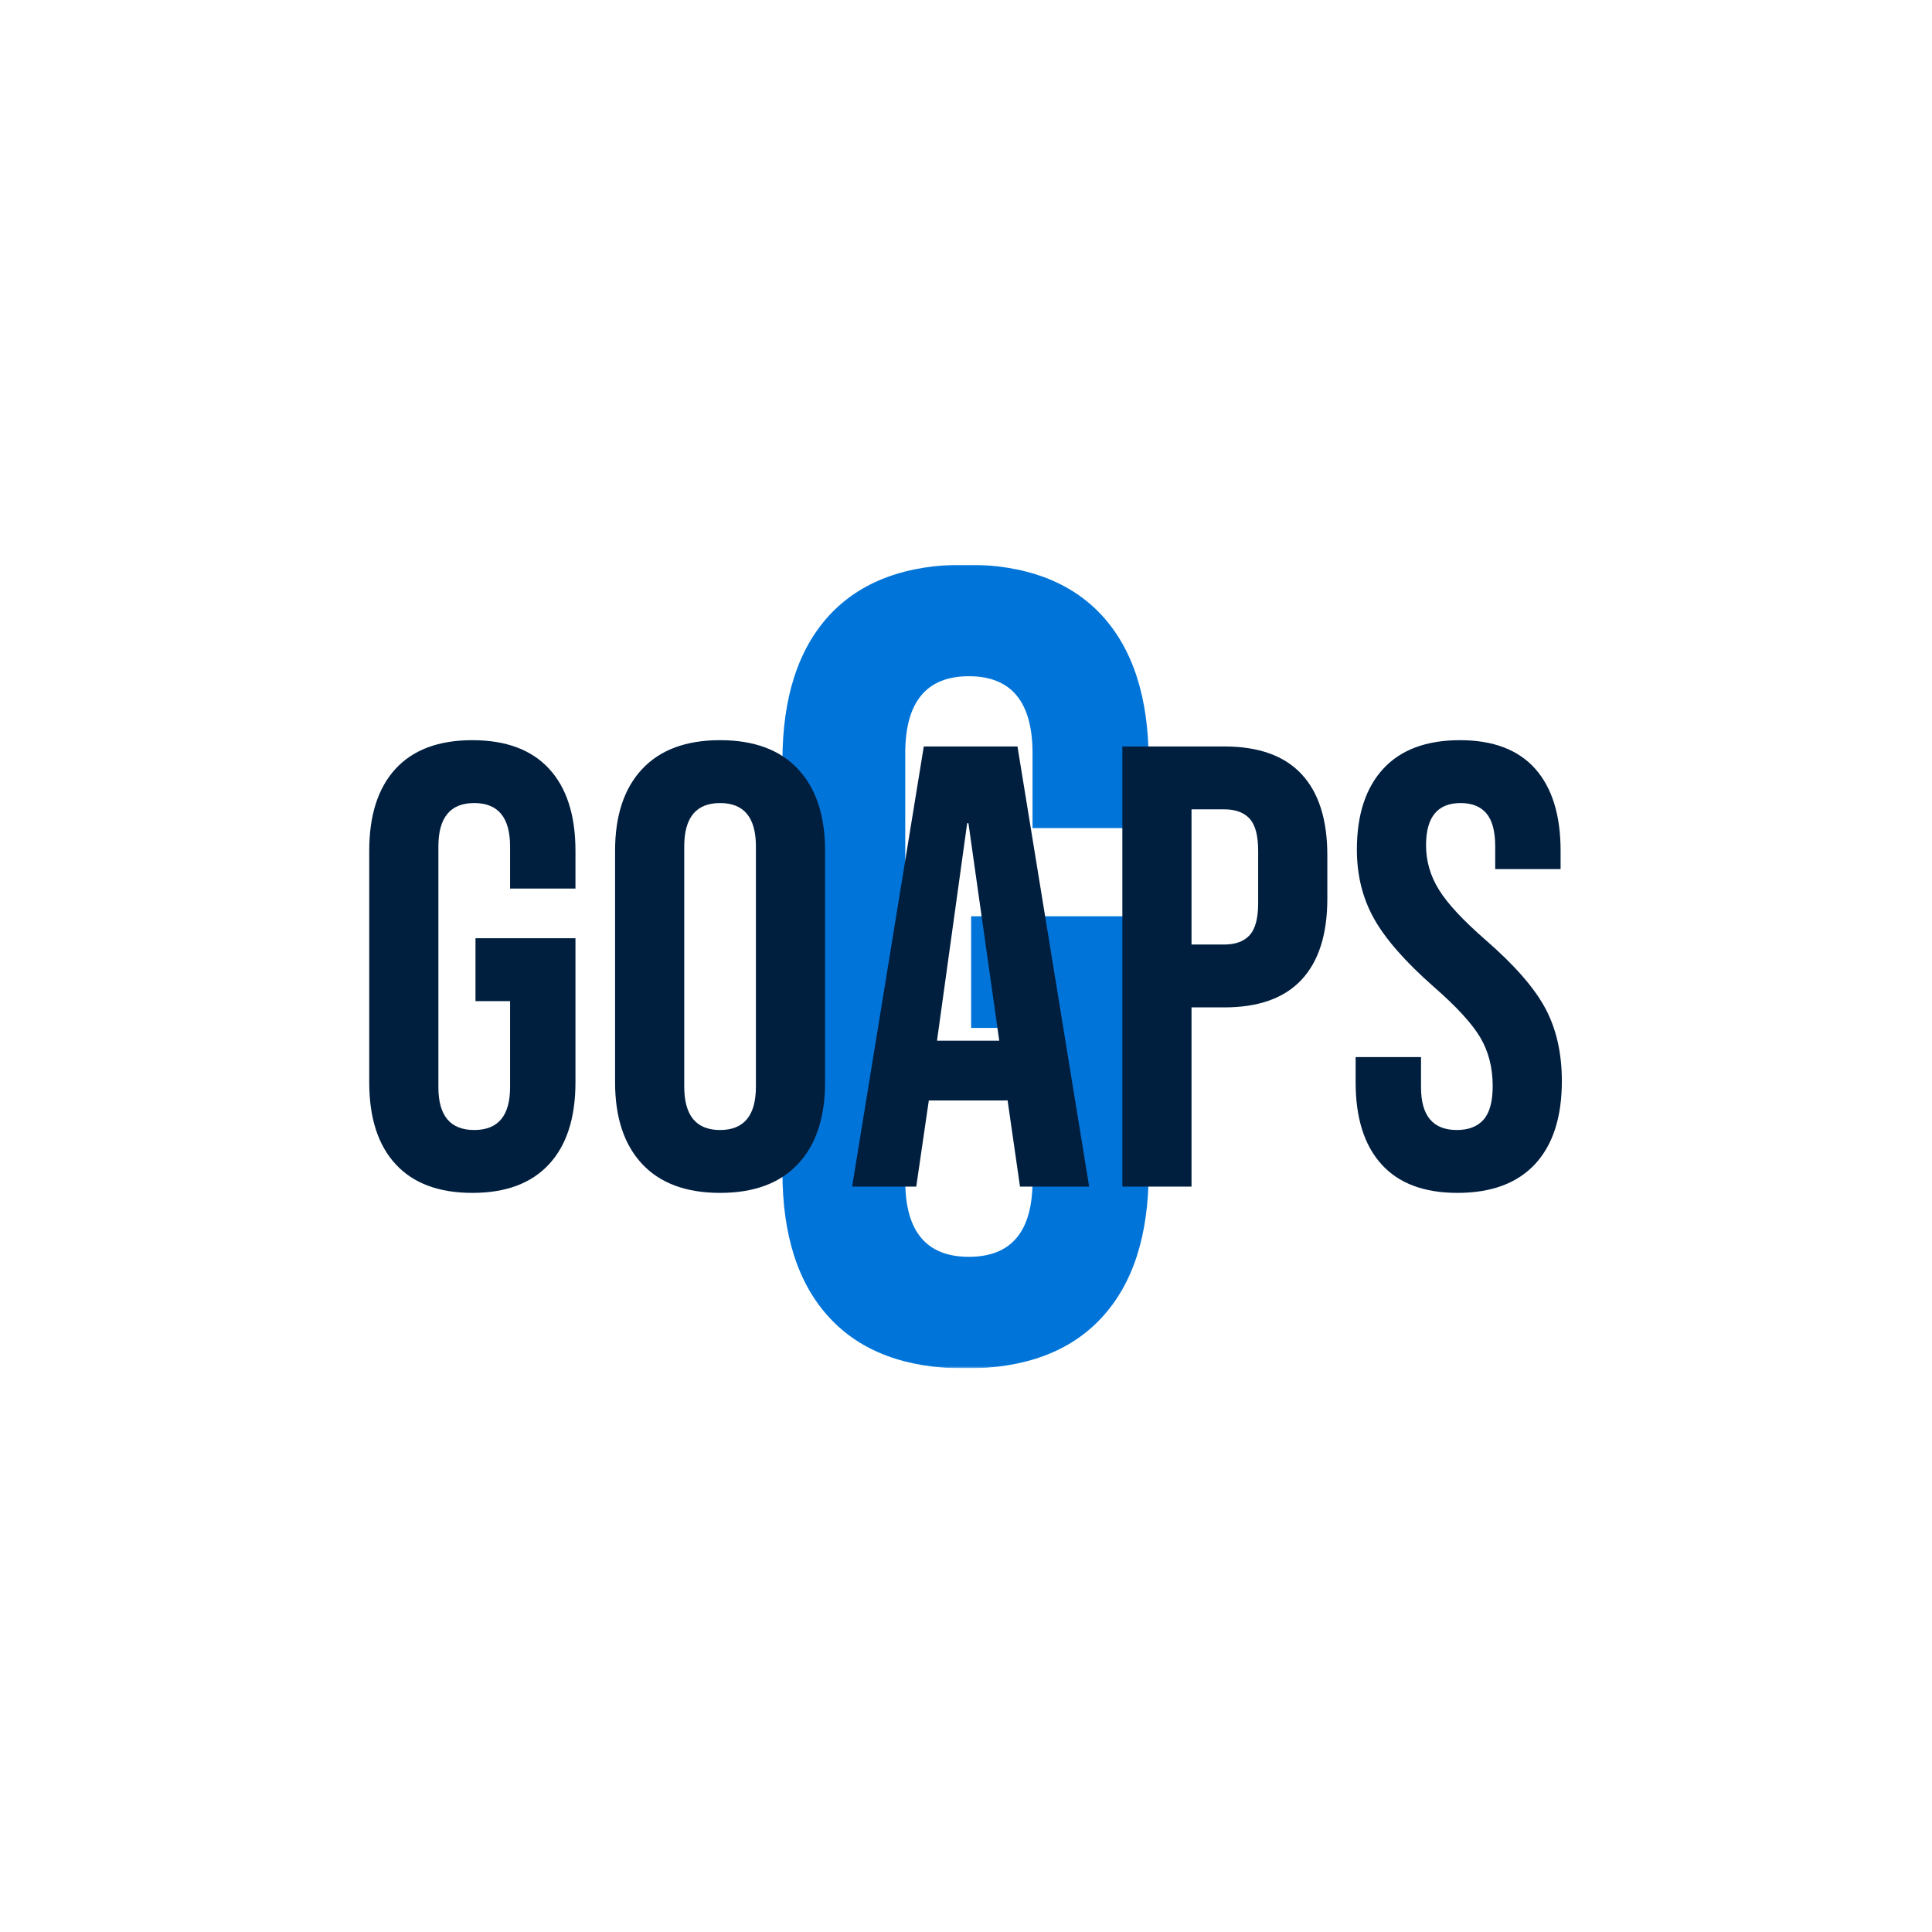
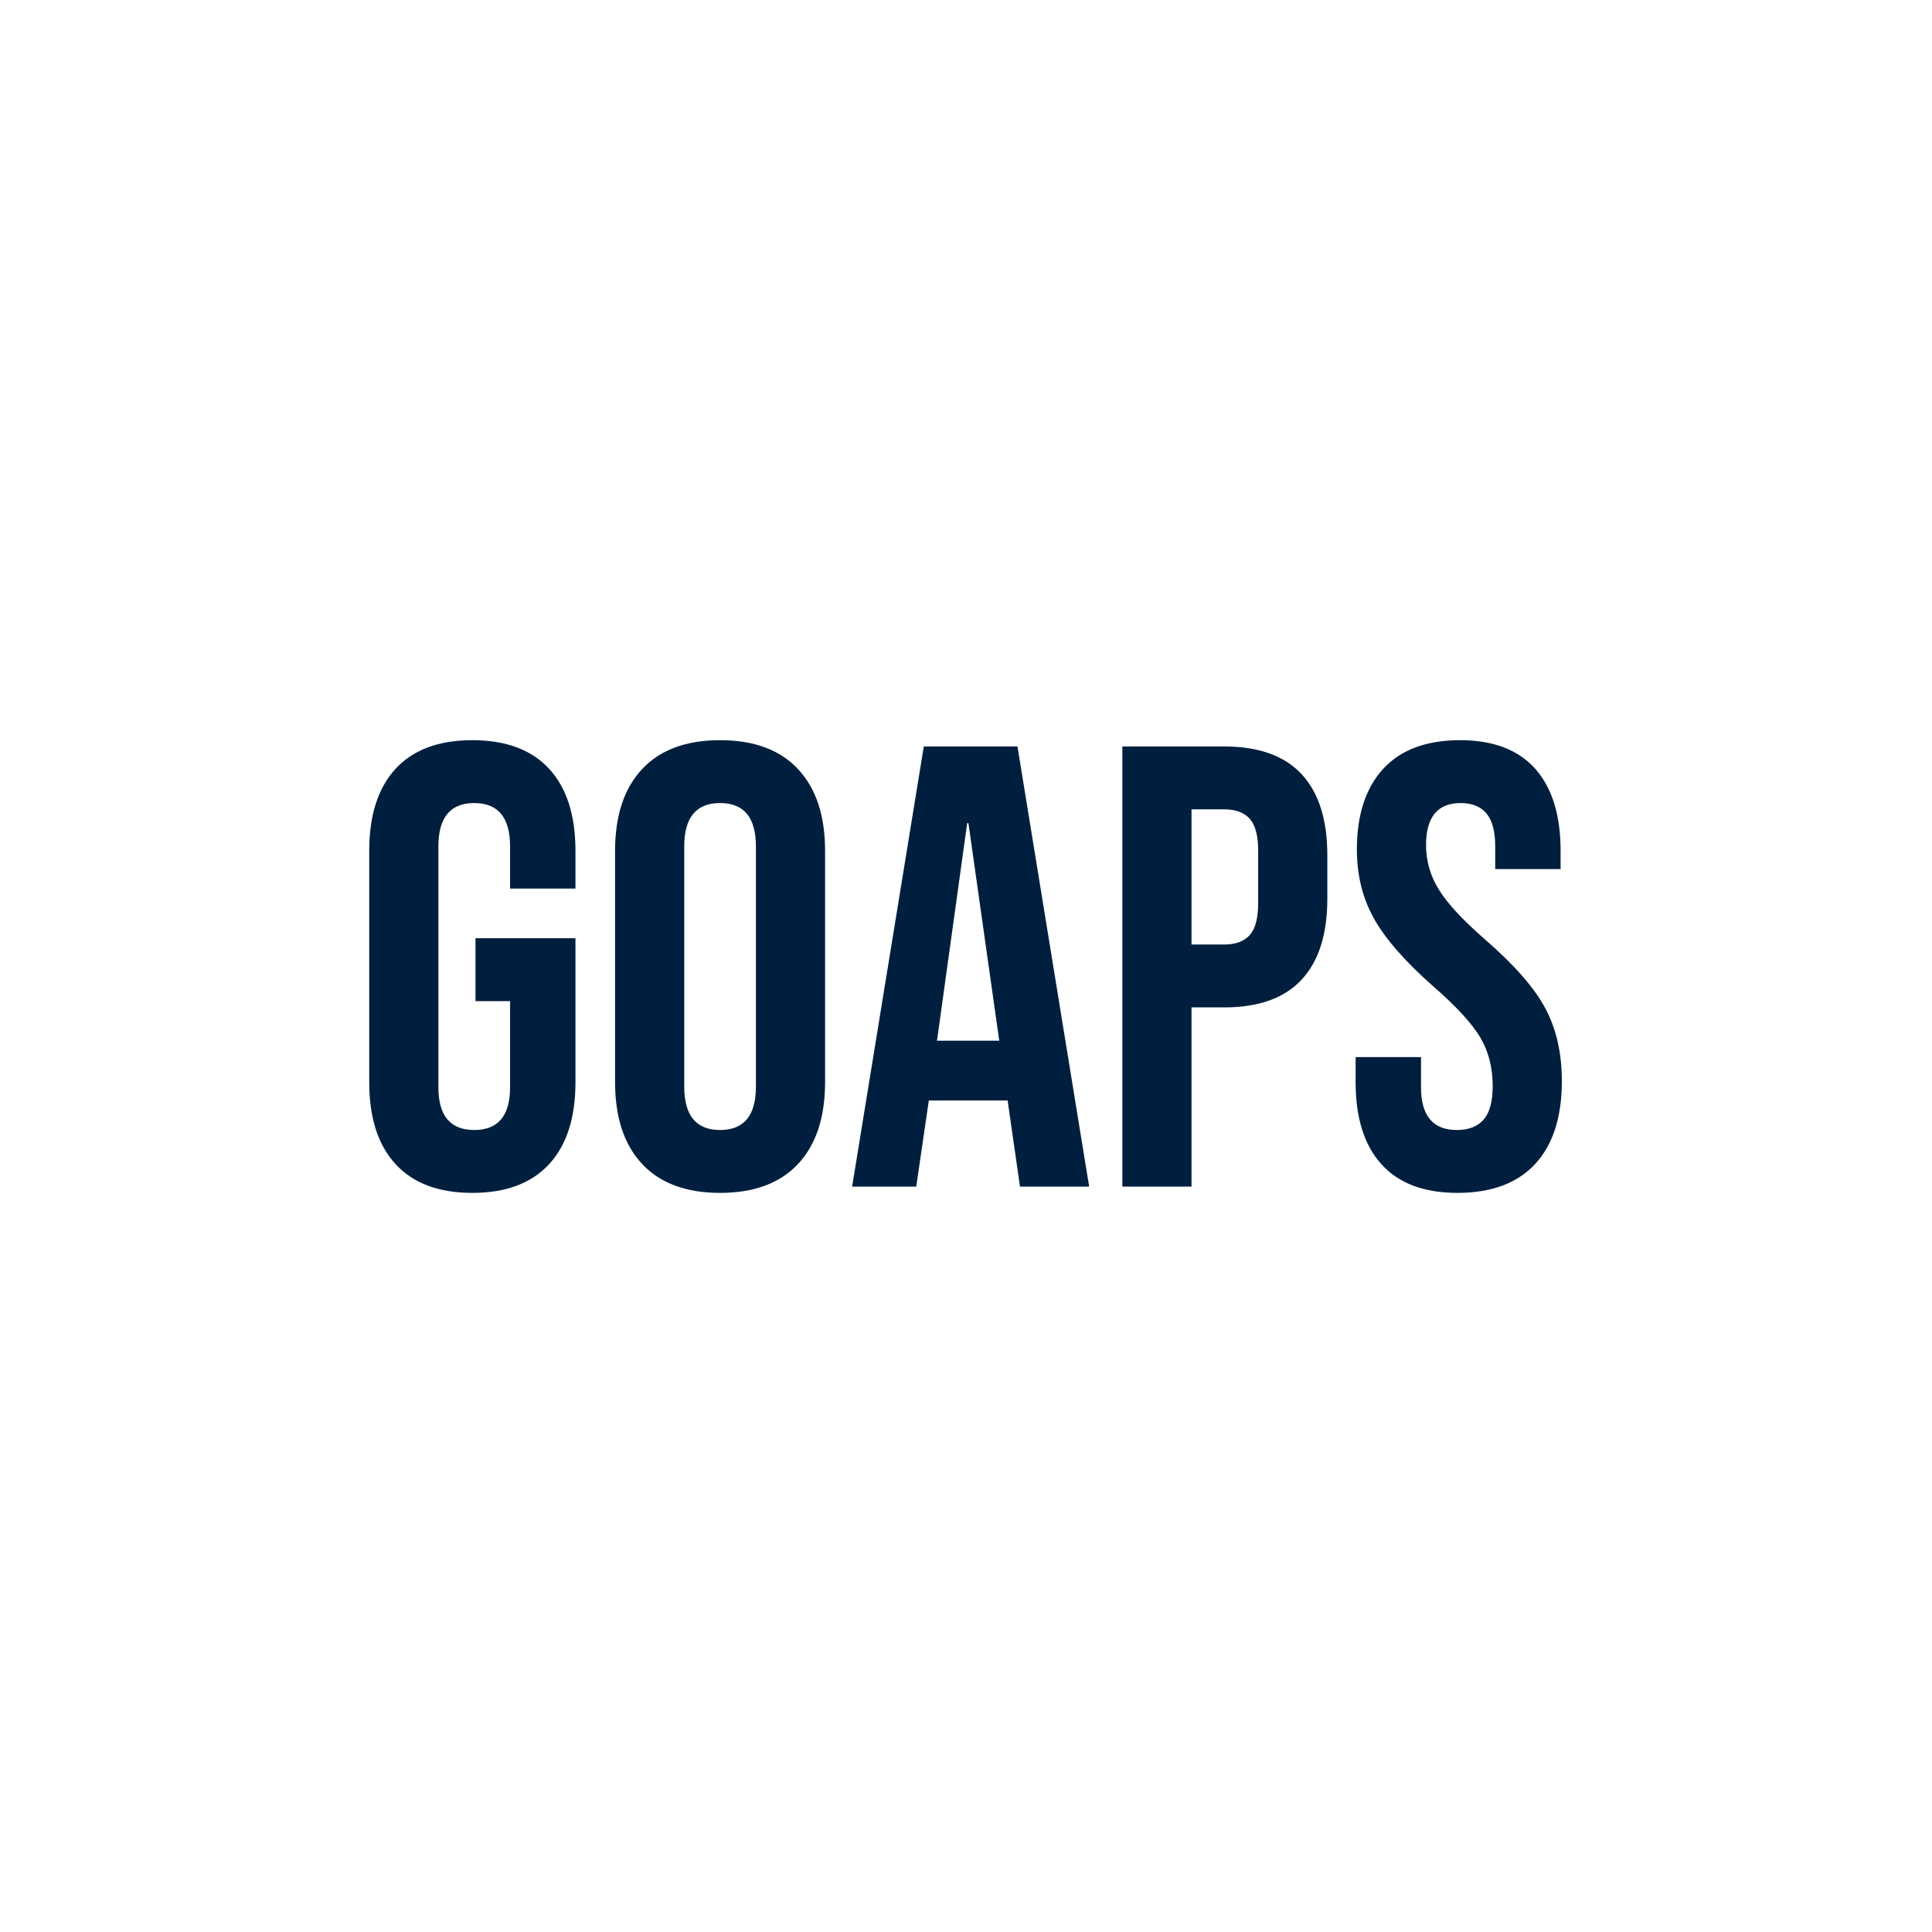
<svg xmlns="http://www.w3.org/2000/svg" version="1.1" width="1500" height="1500" viewBox="0 0 1500 1500">
-   <rect width="1500" height="1500" fill="#ffffff" />
  <g transform="matrix(0.667,0,0,0.667,249.394,438.586)">
    <svg viewBox="0 0 396 247" data-background-color="#ffffff" preserveAspectRatio="xMidYMid meet" height="935" width="1500">
      <g id="tight-bounds" transform="matrix(1,0,0,1,0.24,-0.1)">
        <svg viewBox="0 0 395.52 247.2" height="247.2" width="395.52">
          <g>
            <svg />
          </g>
          <g>
            <svg viewBox="0 0 395.52 247.2" height="247.2" width="395.52">
              <mask id="d2c78d8a-7750-4f9a-a33e-3a0cac0b0ce2">
-                 <rect width="395.52" height="247.2" fill="white" />
                <g transform="matrix(1,0,0,1,0,42.397)" id="clone">
                  <svg viewBox="0 0 395.52 162.407" height="162.407" width="395.52">
                    <g>
                      <svg viewBox="0 0 395.52 162.407" height="162.407" width="395.52">
                        <g>
                          <svg viewBox="0 0 395.52 162.407" height="162.407" width="395.52">
                            <g>
                              <svg viewBox="0 0 395.52 162.407" height="162.407" width="395.52">
                                <g id="SvgjsG3324">
                                  <svg viewBox="0 0 395.52 162.407" height="162.407" width="395.52" id="SvgjsSvg3323">
                                    <g>
                                      <svg viewBox="0 0 395.52 162.407" height="162.407" width="395.52">
                                        <g transform="matrix(1,0,0,1,0,0)">
                                          <svg width="395.52" viewBox="-1.35 -38.5 100.84 42" height="162.407" data-palette-color="#001f3f">
-                                             <path d="M9.85 0.5Q5.85 0.5 3.75-1.78 1.65-4.05 1.65-8.3L1.65-8.3 1.65-26.7Q1.65-30.95 3.75-33.23 5.85-35.5 9.85-35.5L9.85-35.5Q13.85-35.5 15.95-33.23 18.05-30.95 18.05-26.7L18.05-26.7 18.05-23.7 12.85-23.7 12.85-27.05Q12.85-30.5 10-30.5L10-30.5Q7.15-30.5 7.15-27.05L7.15-27.05 7.15-7.9Q7.15-4.5 10-4.5L10-4.5Q12.85-4.5 12.85-7.9L12.85-7.9 12.85-14.75 10.1-14.75 10.1-19.75 18.05-19.75 18.05-8.3Q18.05-4.05 15.95-1.78 13.85 0.5 9.85 0.5L9.85 0.5ZM29.55 0.5Q25.5 0.5 23.35-1.8 21.2-4.1 21.2-8.3L21.2-8.3 21.2-26.7Q21.2-30.9 23.35-33.2 25.5-35.5 29.55-35.5L29.55-35.5Q33.6-35.5 35.75-33.2 37.9-30.9 37.9-26.7L37.9-26.7 37.9-8.3Q37.9-4.1 35.75-1.8 33.6 0.5 29.55 0.5L29.55 0.5ZM29.55-4.5Q32.4-4.5 32.4-7.95L32.4-7.95 32.4-27.05Q32.4-30.5 29.55-30.5L29.55-30.5Q26.7-30.5 26.7-27.05L26.7-27.05 26.7-7.95Q26.7-4.5 29.55-4.5L29.55-4.5ZM40.05 0L45.75-35 53.2-35 58.9 0 53.4 0 52.4-6.95 52.4-6.85 46.15-6.85 45.15 0 40.05 0ZM46.8-11.6L51.75-11.6 49.3-28.9 49.2-28.9 46.8-11.6ZM61.54 0L61.54-35 69.64-35Q73.74-35 75.79-32.8 77.84-30.6 77.84-26.35L77.84-26.35 77.84-22.9Q77.84-18.65 75.79-16.45 73.74-14.25 69.64-14.25L69.64-14.25 67.04-14.25 67.04 0 61.54 0ZM67.04-19.25L69.64-19.25Q70.99-19.25 71.67-20 72.34-20.75 72.34-22.55L72.34-22.55 72.34-26.7Q72.34-28.5 71.67-29.25 70.99-30 69.64-30L69.64-30 67.04-30 67.04-19.25ZM88.19 0.5Q84.19 0.5 82.14-1.78 80.09-4.05 80.09-8.3L80.09-8.3 80.09-10.3 85.29-10.3 85.29-7.9Q85.29-4.5 88.14-4.5L88.14-4.5Q89.54-4.5 90.27-5.33 90.99-6.15 90.99-8L90.99-8Q90.99-10.2 89.99-11.88 88.99-13.55 86.29-15.9L86.29-15.9Q82.89-18.9 81.54-21.33 80.19-23.75 80.19-26.8L80.19-26.8Q80.19-30.95 82.29-33.23 84.39-35.5 88.39-35.5L88.39-35.5Q92.34-35.5 94.37-33.23 96.39-30.95 96.39-26.7L96.39-26.7 96.39-25.25 91.19-25.25 91.19-27.05Q91.19-28.85 90.49-29.68 89.79-30.5 88.44-30.5L88.44-30.5Q85.69-30.5 85.69-27.15L85.69-27.15Q85.69-25.25 86.72-23.6 87.74-21.95 90.44-19.6L90.44-19.6Q93.89-16.6 95.19-14.15 96.49-11.7 96.49-8.4L96.49-8.4Q96.49-4.1 94.37-1.8 92.24 0.5 88.19 0.5L88.19 0.5Z" opacity="1" transform="matrix(1,0,0,1,0,0)" fill="black" class="wordmark-text-0" id="SvgjsPath3322" stroke-width="5" stroke="black" stroke-linejoin="round" />
-                                           </svg>
+                                             </svg>
                                        </g>
                                      </svg>
                                    </g>
                                  </svg>
                                </g>
                              </svg>
                            </g>
                          </svg>
                        </g>
                      </svg>
                    </g>
                  </svg>
                </g>
              </mask>
              <g mask="url(#d2c78d8a-7750-4f9a-a33e-3a0cac0b0ce2)">
                <g>
                  <path d="M197.76 247.2c-18.311 0-32.273-5.219-41.887-15.656-9.613-10.392-14.42-25.315-14.42-44.771v0-126.346c0-19.456 4.807-34.402 14.42-44.84 9.613-10.392 23.576-15.587 41.887-15.587v0c18.311 0 32.273 5.196 41.887 15.587 9.613 10.437 14.42 25.384 14.42 44.84v0 20.6h-35.707v-23.004c0-15.793-6.523-23.69-19.57-23.69v0c-13.047 0-19.57 7.897-19.57 23.69v0 131.497c0 15.564 6.523 23.347 19.57 23.347v0c13.047 0 19.57-7.782 19.57-23.347v0-47.037h-18.883v-34.333h54.59v78.623c0 19.456-4.807 34.379-14.42 44.771-9.613 10.437-23.576 15.656-41.887 15.656z" fill="#0074d9" fill-rule="nonzero" stroke="none" stroke-width="1" stroke-linecap="butt" stroke-linejoin="miter" stroke-miterlimit="10" stroke-dasharray="" stroke-dashoffset="0" font-family="none" font-weight="none" font-size="none" text-anchor="none" style="mix-blend-mode: normal" data-fill-palette-color="tertiary" />
                </g>
              </g>
              <g transform="matrix(1,0,0,1,0,42.397)">
                <svg viewBox="0 0 395.52 162.407" height="162.407" width="395.52">
                  <g>
                    <svg viewBox="0 0 395.52 162.407" height="162.407" width="395.52">
                      <g>
                        <svg viewBox="0 0 395.52 162.407" height="162.407" width="395.52">
                          <g>
                            <svg viewBox="0 0 395.52 162.407" height="162.407" width="395.52">
                              <g id="textblocktransform">
                                <svg viewBox="0 0 395.52 162.407" height="162.407" width="395.52" id="textblock">
                                  <g>
                                    <svg viewBox="0 0 395.52 162.407" height="162.407" width="395.52">
                                      <g transform="matrix(1,0,0,1,0,0)">
                                        <svg width="395.52" viewBox="-1.35 -38.5 100.84 42" height="162.407" data-palette-color="#001f3f">
                                          <path d="M9.85 0.5Q5.85 0.5 3.75-1.78 1.65-4.05 1.65-8.3L1.65-8.3 1.65-26.7Q1.65-30.95 3.75-33.23 5.85-35.5 9.85-35.5L9.85-35.5Q13.85-35.5 15.95-33.23 18.05-30.95 18.05-26.7L18.05-26.7 18.05-23.7 12.85-23.7 12.85-27.05Q12.85-30.5 10-30.5L10-30.5Q7.15-30.5 7.15-27.05L7.15-27.05 7.15-7.9Q7.15-4.5 10-4.5L10-4.5Q12.85-4.5 12.85-7.9L12.85-7.9 12.85-14.75 10.1-14.75 10.1-19.75 18.05-19.75 18.05-8.3Q18.05-4.05 15.95-1.78 13.85 0.5 9.85 0.5L9.85 0.5ZM29.55 0.5Q25.5 0.5 23.35-1.8 21.2-4.1 21.2-8.3L21.2-8.3 21.2-26.7Q21.2-30.9 23.35-33.2 25.5-35.5 29.55-35.5L29.55-35.5Q33.6-35.5 35.75-33.2 37.9-30.9 37.9-26.7L37.9-26.7 37.9-8.3Q37.9-4.1 35.75-1.8 33.6 0.5 29.55 0.5L29.55 0.5ZM29.55-4.5Q32.4-4.5 32.4-7.95L32.4-7.95 32.4-27.05Q32.4-30.5 29.55-30.5L29.55-30.5Q26.7-30.5 26.7-27.05L26.7-27.05 26.7-7.95Q26.7-4.5 29.55-4.5L29.55-4.5ZM40.05 0L45.75-35 53.2-35 58.9 0 53.4 0 52.4-6.95 52.4-6.85 46.15-6.85 45.15 0 40.05 0ZM46.8-11.6L51.75-11.6 49.3-28.9 49.2-28.9 46.8-11.6ZM61.54 0L61.54-35 69.64-35Q73.74-35 75.79-32.8 77.84-30.6 77.84-26.35L77.84-26.35 77.84-22.9Q77.84-18.65 75.79-16.45 73.74-14.25 69.64-14.25L69.64-14.25 67.04-14.25 67.04 0 61.54 0ZM67.04-19.25L69.64-19.25Q70.99-19.25 71.67-20 72.34-20.75 72.34-22.55L72.34-22.55 72.34-26.7Q72.34-28.5 71.67-29.25 70.99-30 69.64-30L69.64-30 67.04-30 67.04-19.25ZM88.19 0.5Q84.19 0.5 82.14-1.78 80.09-4.05 80.09-8.3L80.09-8.3 80.09-10.3 85.29-10.3 85.29-7.9Q85.29-4.5 88.14-4.5L88.14-4.5Q89.54-4.5 90.27-5.33 90.99-6.15 90.99-8L90.99-8Q90.99-10.2 89.99-11.88 88.99-13.55 86.29-15.9L86.29-15.9Q82.89-18.9 81.54-21.33 80.19-23.75 80.19-26.8L80.19-26.8Q80.19-30.95 82.29-33.23 84.39-35.5 88.39-35.5L88.39-35.5Q92.34-35.5 94.37-33.23 96.39-30.95 96.39-26.7L96.39-26.7 96.39-25.25 91.19-25.25 91.19-27.05Q91.19-28.85 90.49-29.68 89.79-30.5 88.44-30.5L88.44-30.5Q85.69-30.5 85.69-27.15L85.69-27.15Q85.69-25.25 86.72-23.6 87.74-21.95 90.44-19.6L90.44-19.6Q93.89-16.6 95.19-14.15 96.49-11.7 96.49-8.4L96.49-8.4Q96.49-4.1 94.37-1.8 92.24 0.5 88.19 0.5L88.19 0.5Z" opacity="1" transform="matrix(1,0,0,1,0,0)" fill="#001f3f" class="wordmark-text-0" data-fill-palette-color="primary" id="text-0" />
                                        </svg>
                                      </g>
                                    </svg>
                                  </g>
                                </svg>
                              </g>
                            </svg>
                          </g>
                        </svg>
                      </g>
                    </svg>
                  </g>
                </svg>
              </g>
            </svg>
          </g>
          <defs />
        </svg>
-         <rect width="395.52" height="247.2" fill="none" stroke="none" visibility="hidden" />
      </g>
    </svg>
  </g>
</svg>